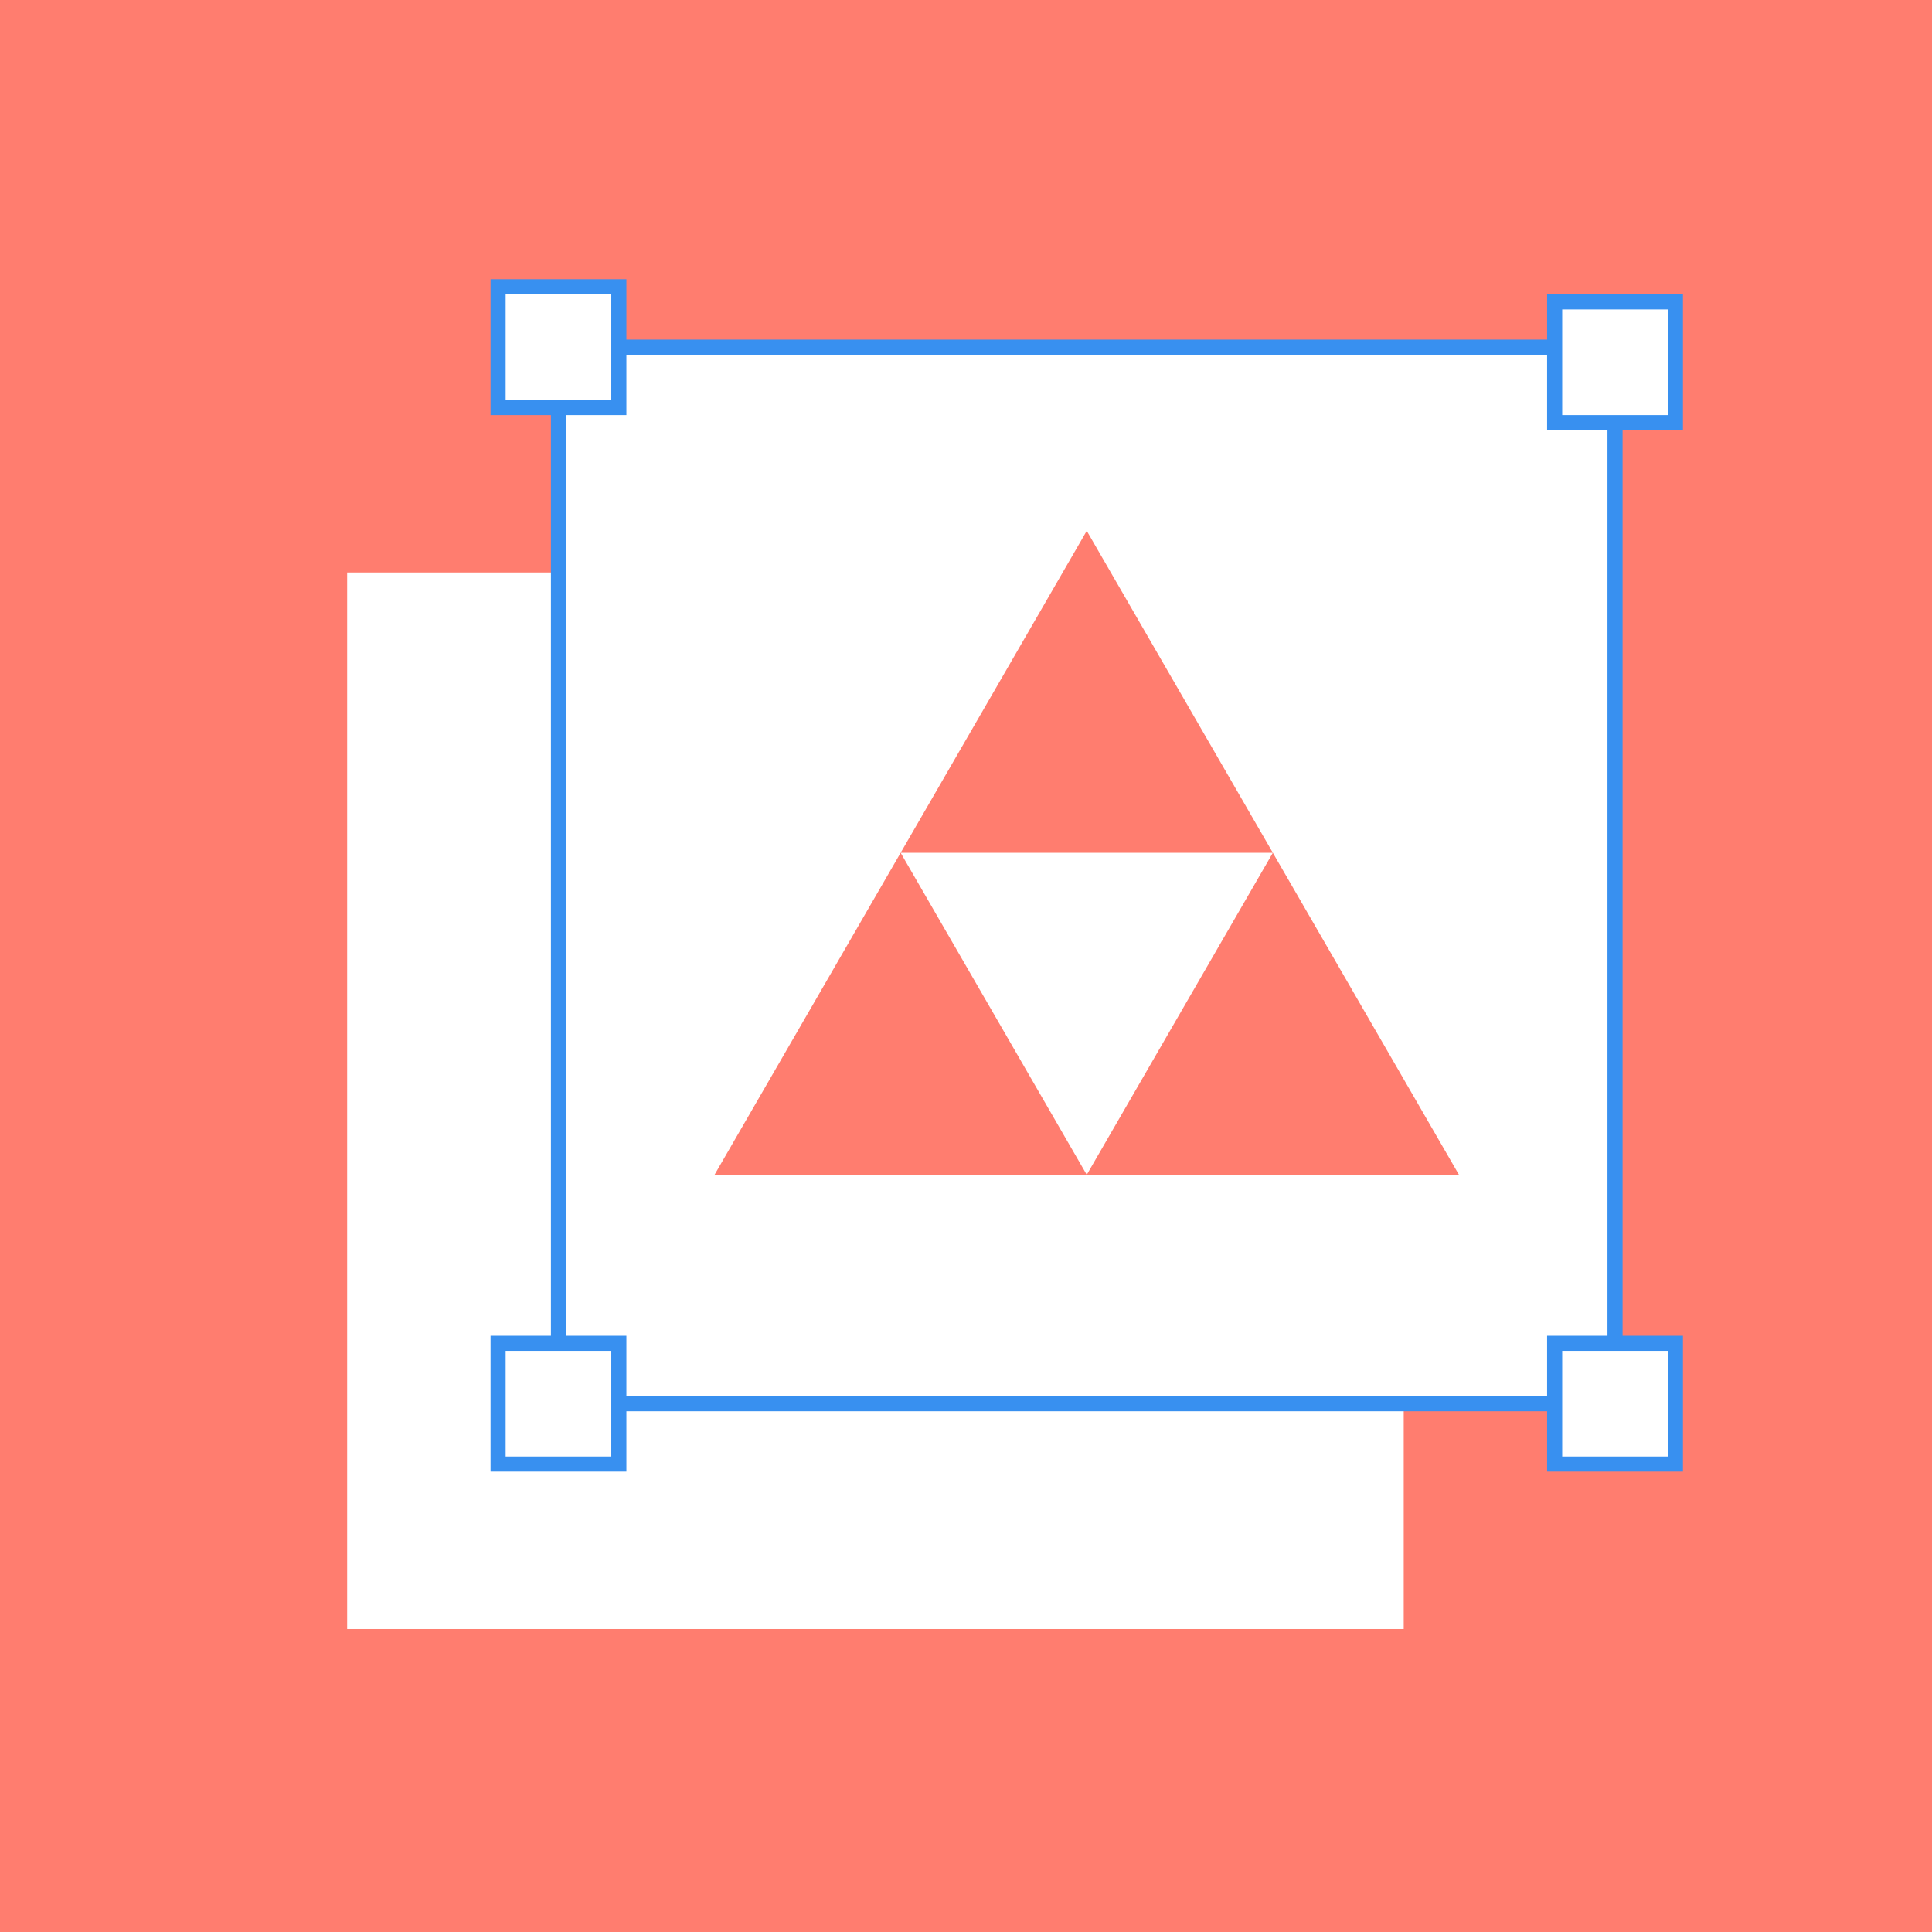
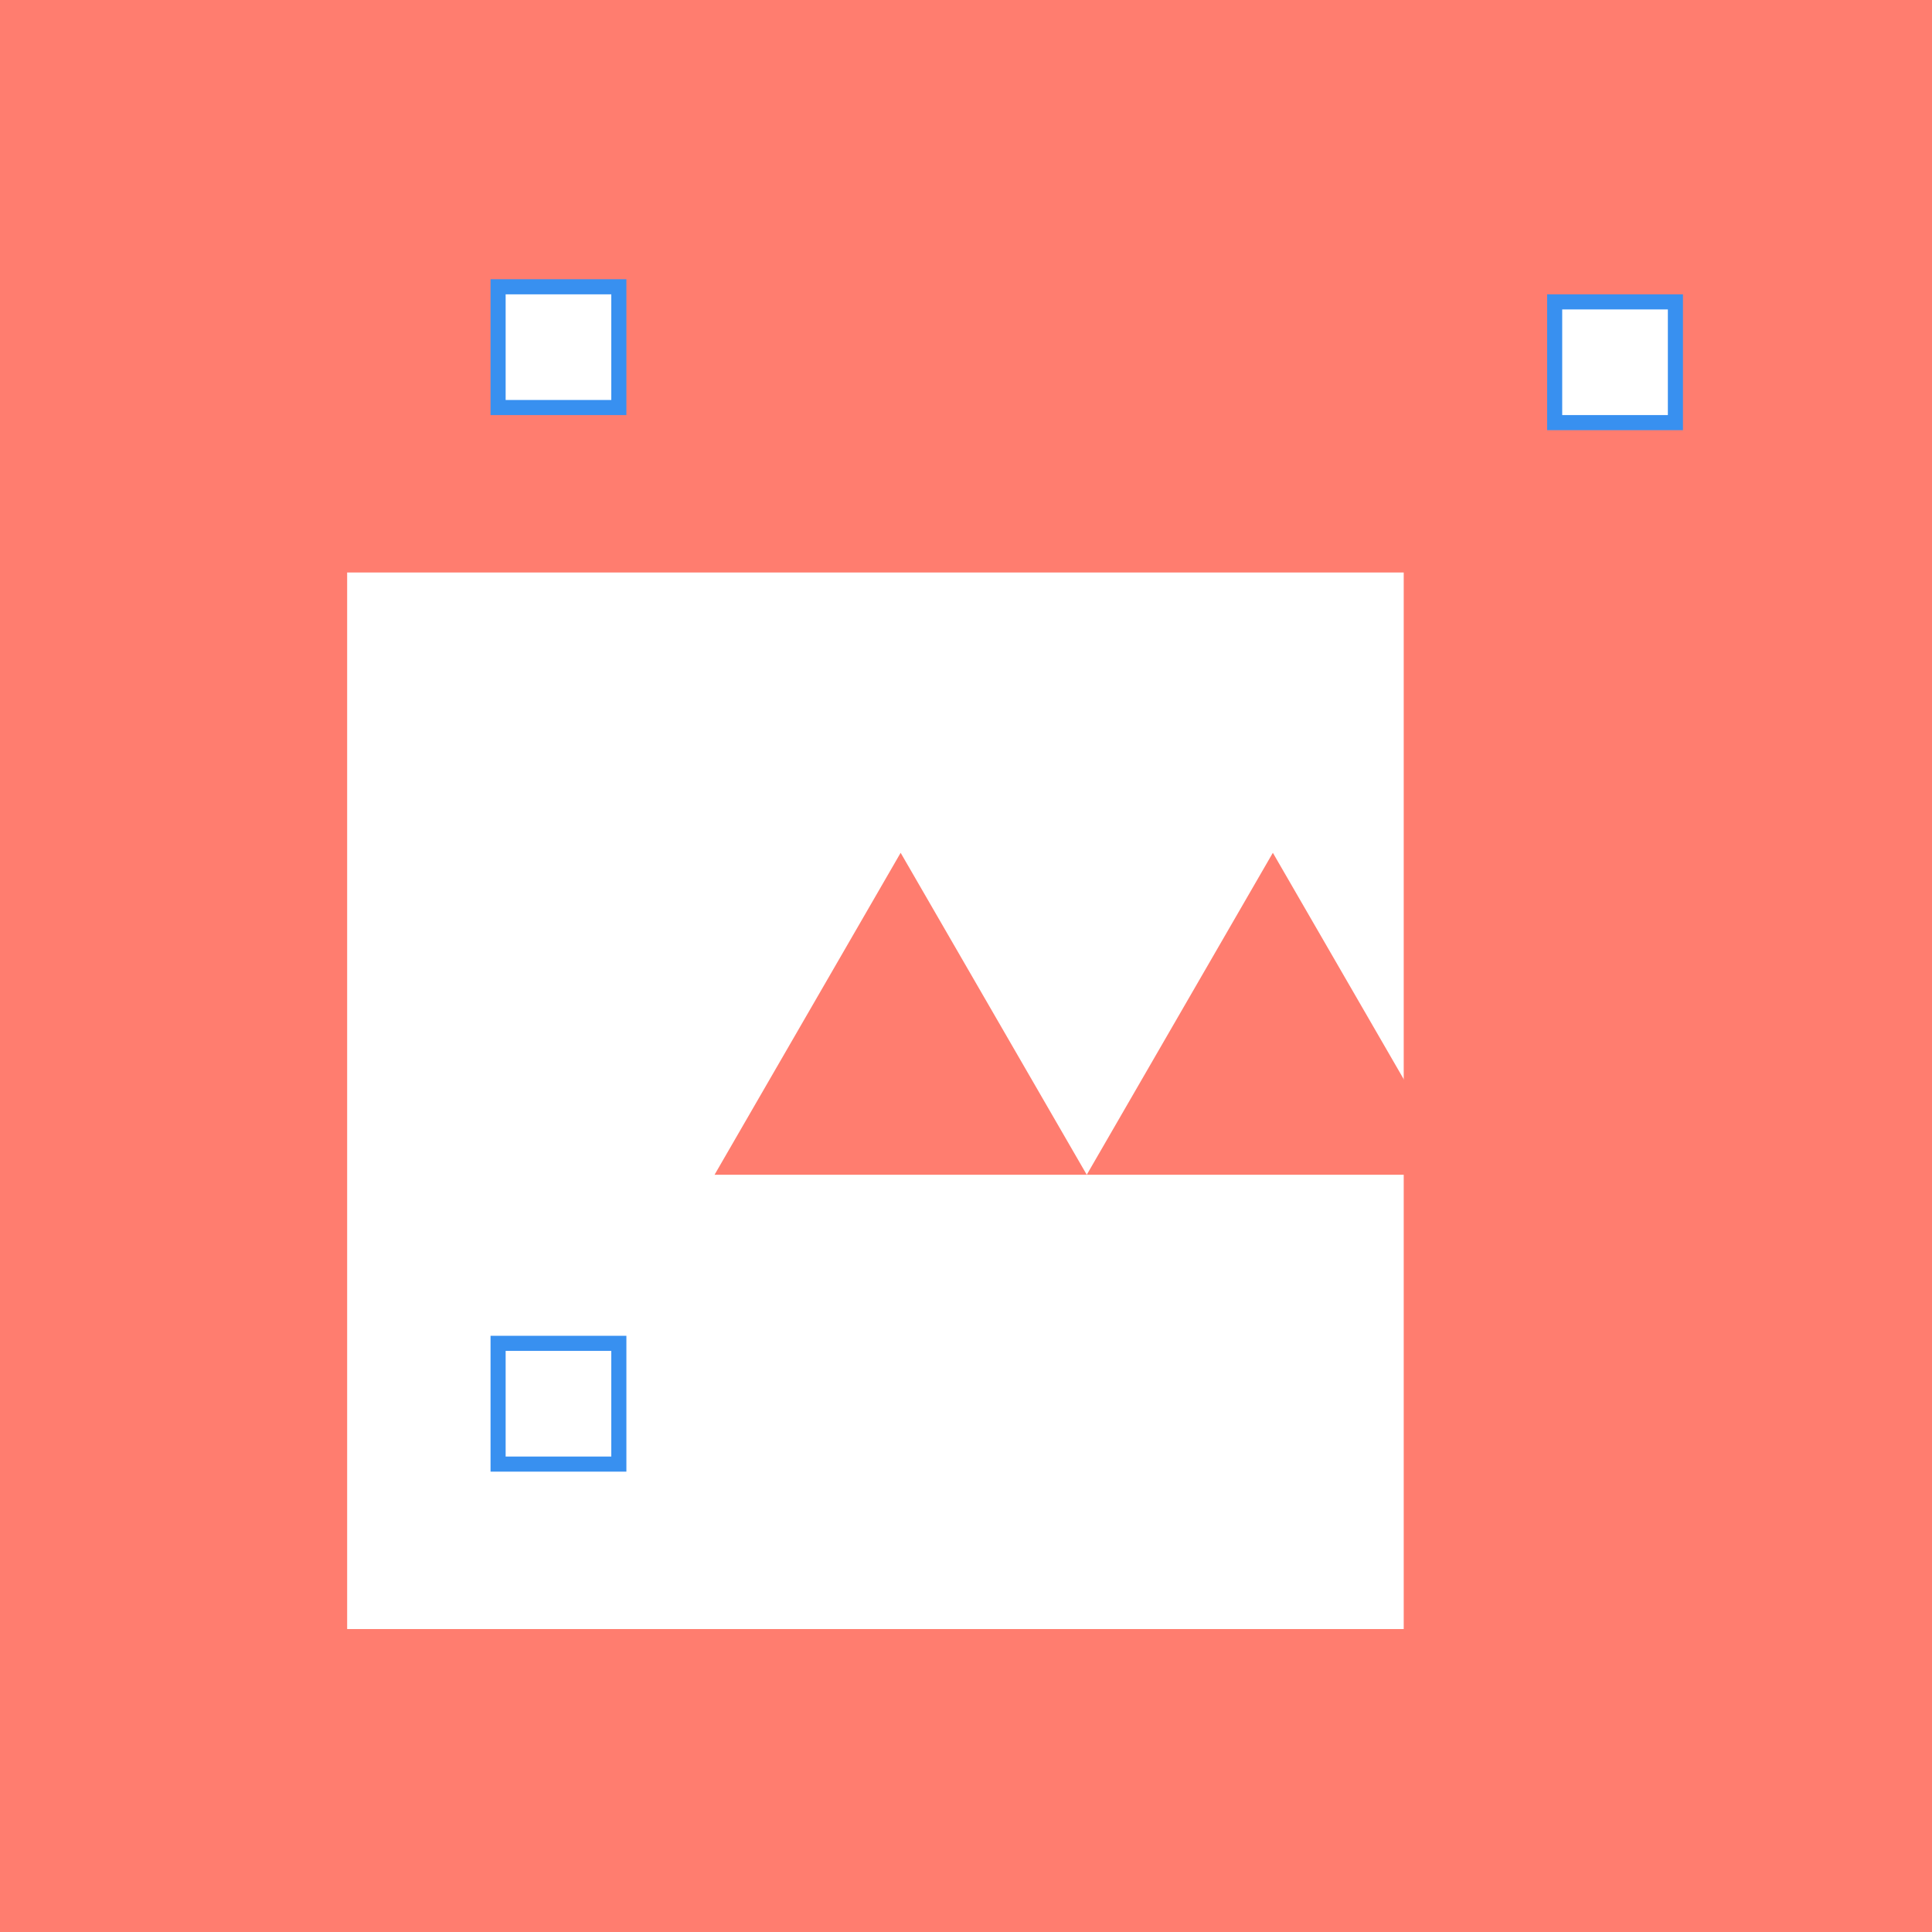
<svg xmlns="http://www.w3.org/2000/svg" width="128px" height="128px" viewBox="0 0 128 128" version="1.1">
  <defs />
  <g id="Page-1" stroke="none" stroke-width="1" fill="none" fill-rule="evenodd">
    <g id="Customify-icon">
      <g>
        <rect id="Rectangle-1" fill="#FF7D6F" x="0" y="0" width="128" height="128" />
        <rect id="Rectangle-3" fill="#FFFFFF" x="23" y="37.929" width="70" height="70" />
-         <rect id="Rectangle-2" stroke="#3890F0" fill="#FFFFFF" x="37" y="23" width="70" height="70" />
        <rect id="Rectangle-4" stroke="#3890F0" fill="#FFFFFF" x="33" y="19" width="8" height="8" />
        <rect id="Rectangle-7" stroke="#3890F0" fill="#FFFFFF" x="33" y="89" width="8" height="8" />
        <rect id="Rectangle-5" stroke="#3890F0" fill="#FFFFFF" x="103" y="20" width="8" height="8" />
-         <rect id="Rectangle-6" stroke="#3890F0" fill="#FFFFFF" x="103" y="89" width="8" height="8" />
        <g id="triangle" transform="translate(47, 35)" fill="#FF7D6F">
          <path d="M0.341,42.83 L12.67,21.5 L25,42.83 L0.341,42.83 L0.341,42.83 Z" id="Shape" />
-           <path d="M12.67,21.5 L25,0.17 L37.33,21.5 L12.67,21.5 L12.67,21.5 Z" id="Shape" />
          <path d="M25,42.83 L37.33,21.5 L49.659,42.83 L25,42.83 L25,42.83 Z" id="Shape" />
        </g>
      </g>
    </g>
  </g>
</svg>